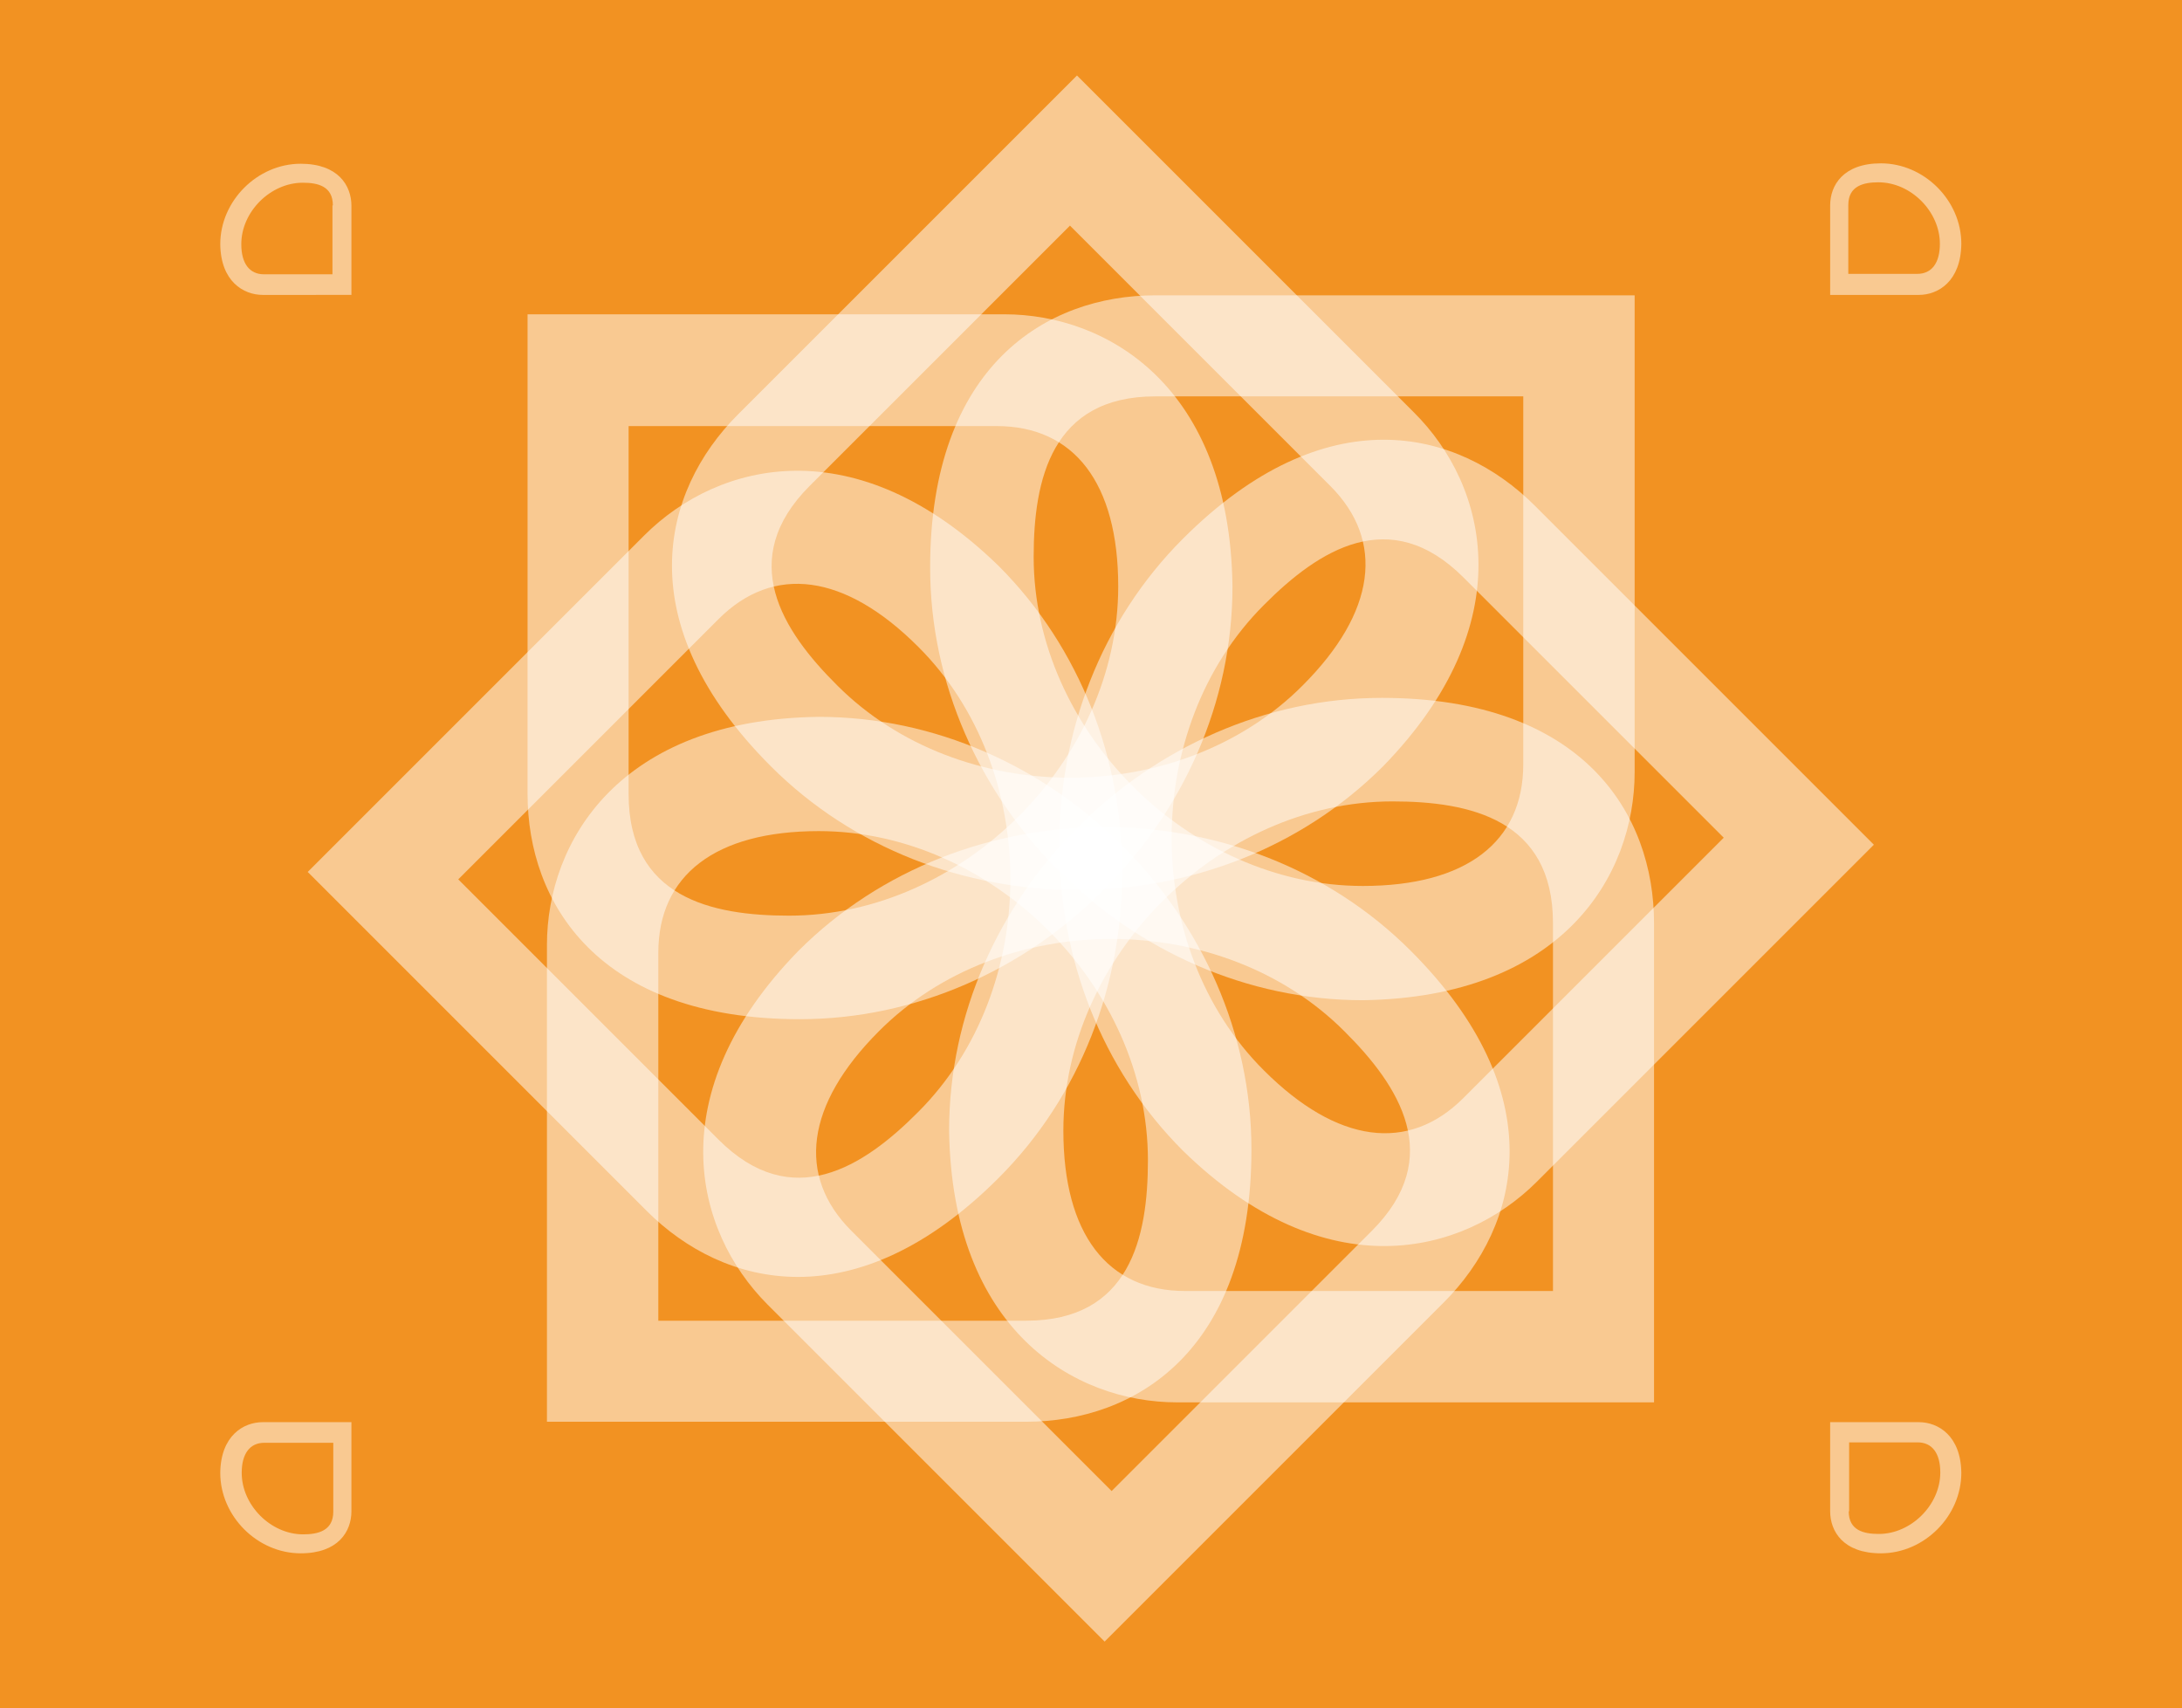
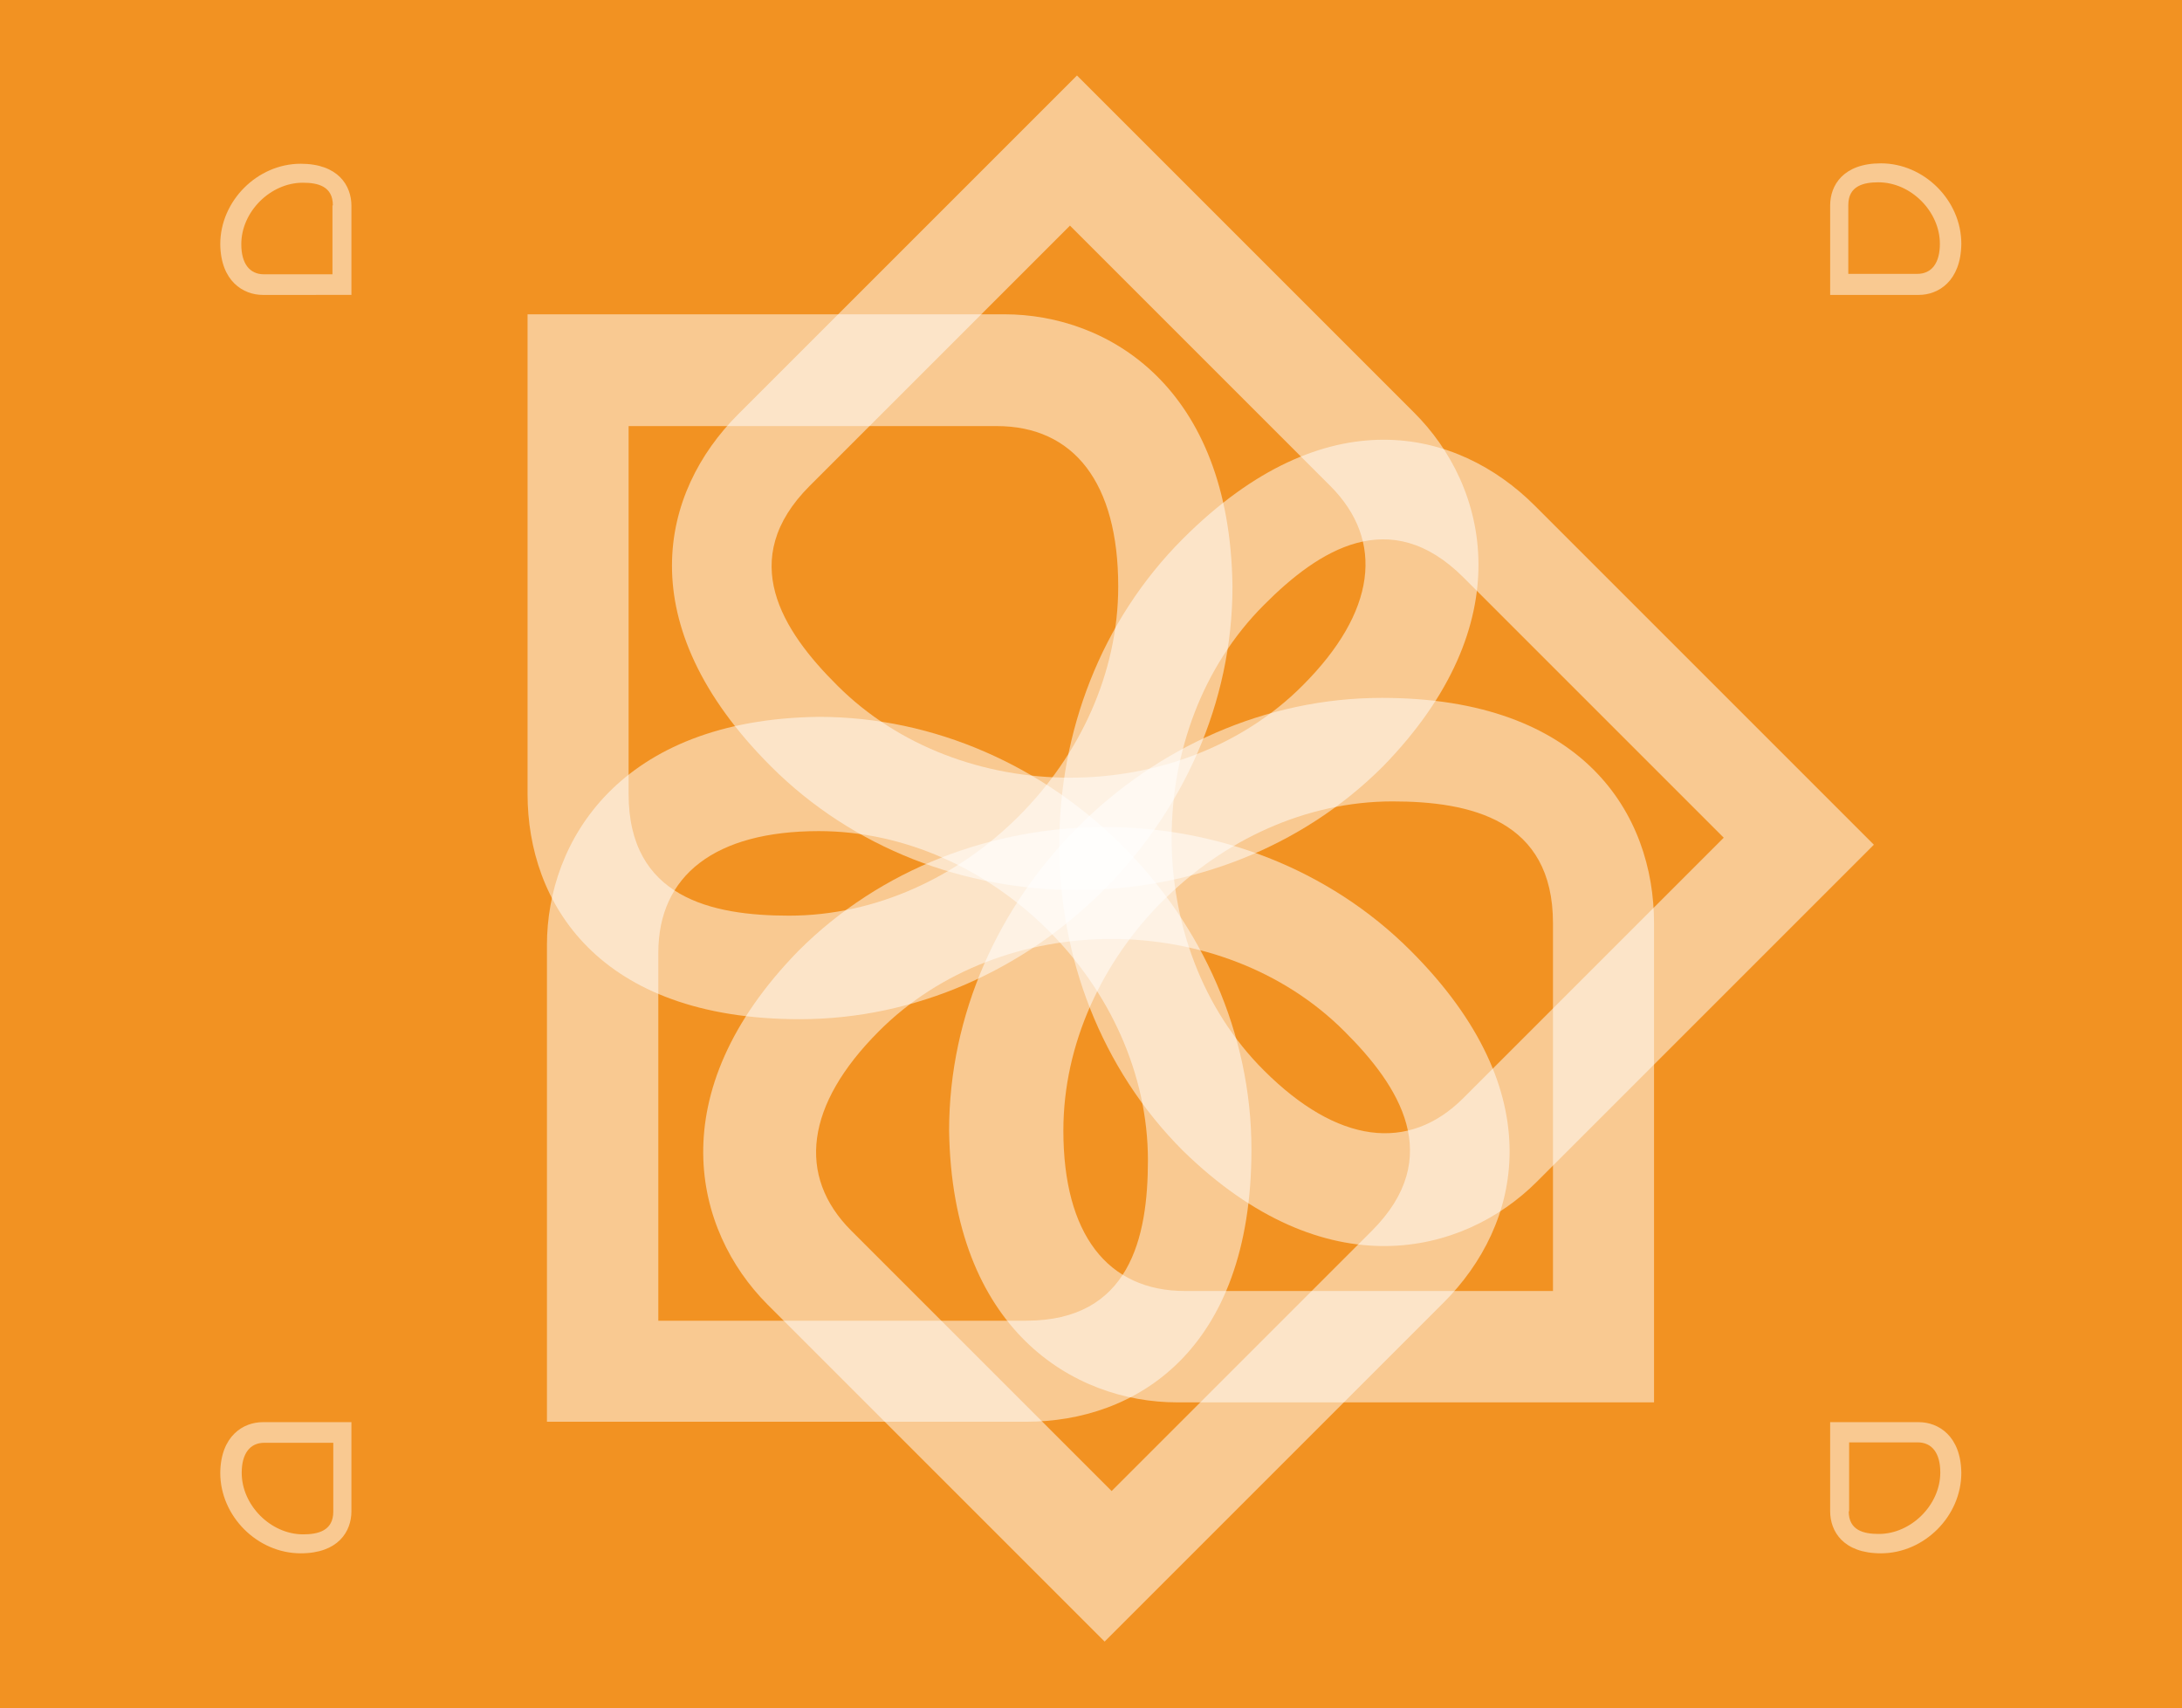
<svg xmlns="http://www.w3.org/2000/svg" version="1.1" id="Layer_1" x="0px" y="0px" viewBox="0 0 529 414.1" style="enable-background:new 0 0 529 414.1;" xml:space="preserve">
  <style type="text/css">
	.st0{fill:#F29222;}
	.st1{opacity:0.5;fill:#FFFFFF;}
</style>
  <rect x="-3.2" y="-6.6" class="st0" width="538.2" height="425.2" />
  <g>
    <path class="st1" d="M298.8,142.2c0,56.5-48.4,104.9-104.9,104.9c-49,0-66-28.3-66-54.6V76.2h115.6   C268.6,76.2,298.2,93.8,298.8,142.2z M152.4,192.5c0,25.1,20.1,29.5,38.9,29.5c42.1,0,79.8-37.7,79.8-79.8   c0-25.1-10.7-38.9-29.5-38.9h-89.2V192.5z" />
-     <path class="st1" d="M242.1,137.2c40,40,40,108.4,0,148.4c-34.6,34.6-66.6,26.7-85.3,8l-82.2-82.2l81.7-81.7   C174.2,111.9,207.5,103.5,242.1,137.2z M174.2,276.3c17.8,17.8,35.1,6.7,48.4-6.7c29.8-29.8,29.8-83.1,0-112.8   c-17.8-17.8-35.1-20-48.4-6.7l-63.1,63.1L174.2,276.3z" />
    <path class="st1" d="M198.5,173.8c56.5,0,104.9,48.4,104.9,104.9c0,49-28.3,66-54.6,66H132.6V229.1   C132.6,204,150.2,174.4,198.5,173.8z M248.8,320.2c25.1,0,29.5-20.1,29.5-38.9c0-42.1-37.7-79.8-79.8-79.8   c-25.1,0-38.9,10.7-38.9,29.5v89.2H248.8z" />
    <path class="st1" d="M193.6,230.5c40-40,108.4-40,148.4,0c34.6,34.6,26.7,66.6,8,85.3l-82.2,82.2L186,316.2   C168.3,298.4,159.8,265.1,193.6,230.5z M332.6,298.4c17.8-17.8,6.7-35.1-6.7-48.4c-29.8-29.8-83.1-29.8-112.8,0   c-17.8,17.8-20,35.1-6.7,48.4l63.1,63.1L332.6,298.4z" />
    <path class="st1" d="M230.1,274.1c0-56.5,48.4-104.9,104.9-104.9c49,0,66,28.3,66,54.6V340H285.4   C260.3,340,230.8,322.4,230.1,274.1z M376.5,223.8c0-25.1-20.1-29.5-38.9-29.5c-42.1,0-79.8,37.7-79.8,79.8   c0,25.1,10.7,38.9,29.5,38.9h89.2V223.8z" />
    <path class="st1" d="M286.8,279c-40-40-40-108.4,0-148.4c34.6-34.6,66.6-26.7,85.3-8l82.2,82.2l-81.7,81.7   C354.8,304.3,321.4,312.8,286.8,279z M354.8,140c-17.8-17.8-35.1-6.7-48.4,6.7c-29.8,29.8-29.8,83.1,0,112.8   c17.8,17.8,35.1,20,48.4,6.7l63.1-63.1L354.8,140z" />
-     <path class="st1" d="M330.4,242.5c-56.5,0-104.9-48.4-104.9-104.9c0-49,28.3-66,54.6-66h116.2v115.6   C396.3,212.3,378.8,241.8,330.4,242.5z M280.1,96.1c-25.1,0-29.5,20.1-29.5,38.9c0,42.1,37.7,79.8,79.8,79.8   c25.1,0,38.9-10.7,38.9-29.5V96.1H280.1z" />
    <path class="st1" d="M335.3,185.8c-40,40-108.4,40-148.4,0c-34.6-34.6-26.7-66.6-8-85.3l82.2-82.2l81.7,81.7   C360.7,117.8,369.1,151.1,335.3,185.8z M196.3,117.8c-17.8,17.8-6.7,35.1,6.7,48.4c29.8,29.8,83.1,29.8,112.8,0   c17.8-17.8,20-35.1,6.7-48.4l-63.1-63.1L196.3,117.8z" />
  </g>
  <g>
    <path class="st1" d="M465.2,71.5h-21.5V49.8c0-4.9,3.2-10.2,12.3-10.2c10.5,0,19.5,9,19.5,19.5C475.4,68.2,469.9,71.5,465.2,71.5z    M448.2,66.4h16.6c3.5,0,5.5-2.6,5.5-7.3c0-7.8-7-14.9-14.9-14.9c-3.5,0-7.3,0.8-7.3,5.5V66.4z" />
    <path class="st1" d="M53.4,59.2c0-10.5,9-19.5,19.5-19.5c9.1,0,12.3,5.3,12.3,10.2v21.6H63.7C59,71.5,53.5,68.2,53.4,59.2z    M80.7,49.8c0-4.7-3.7-5.5-7.3-5.5c-7.8,0-14.9,7-14.9,14.9c0,4.7,2,7.3,5.5,7.3h16.6V49.8z" />
    <path class="st1" d="M475.5,357.1c0,10.5-9,19.5-19.5,19.5c-9.1,0-12.3-5.3-12.3-10.2v-21.6h21.5   C469.9,344.8,475.4,348.1,475.5,357.1z M448.2,366.4c0,4.7,3.7,5.5,7.3,5.5c7.8,0,14.9-7,14.9-14.9c0-4.7-2-7.3-5.5-7.3h-16.6   V366.4z" />
    <path class="st1" d="M63.7,344.8h21.5v21.6c0,4.9-3.2,10.2-12.3,10.2c-10.5,0-19.5-9-19.5-19.5C53.5,348.1,59,344.8,63.7,344.8z    M80.7,349.8H64.1c-3.5,0-5.5,2.6-5.5,7.3c0,7.8,7,14.9,14.9,14.9c3.5,0,7.3-0.8,7.3-5.5V349.8z" />
  </g>
</svg>